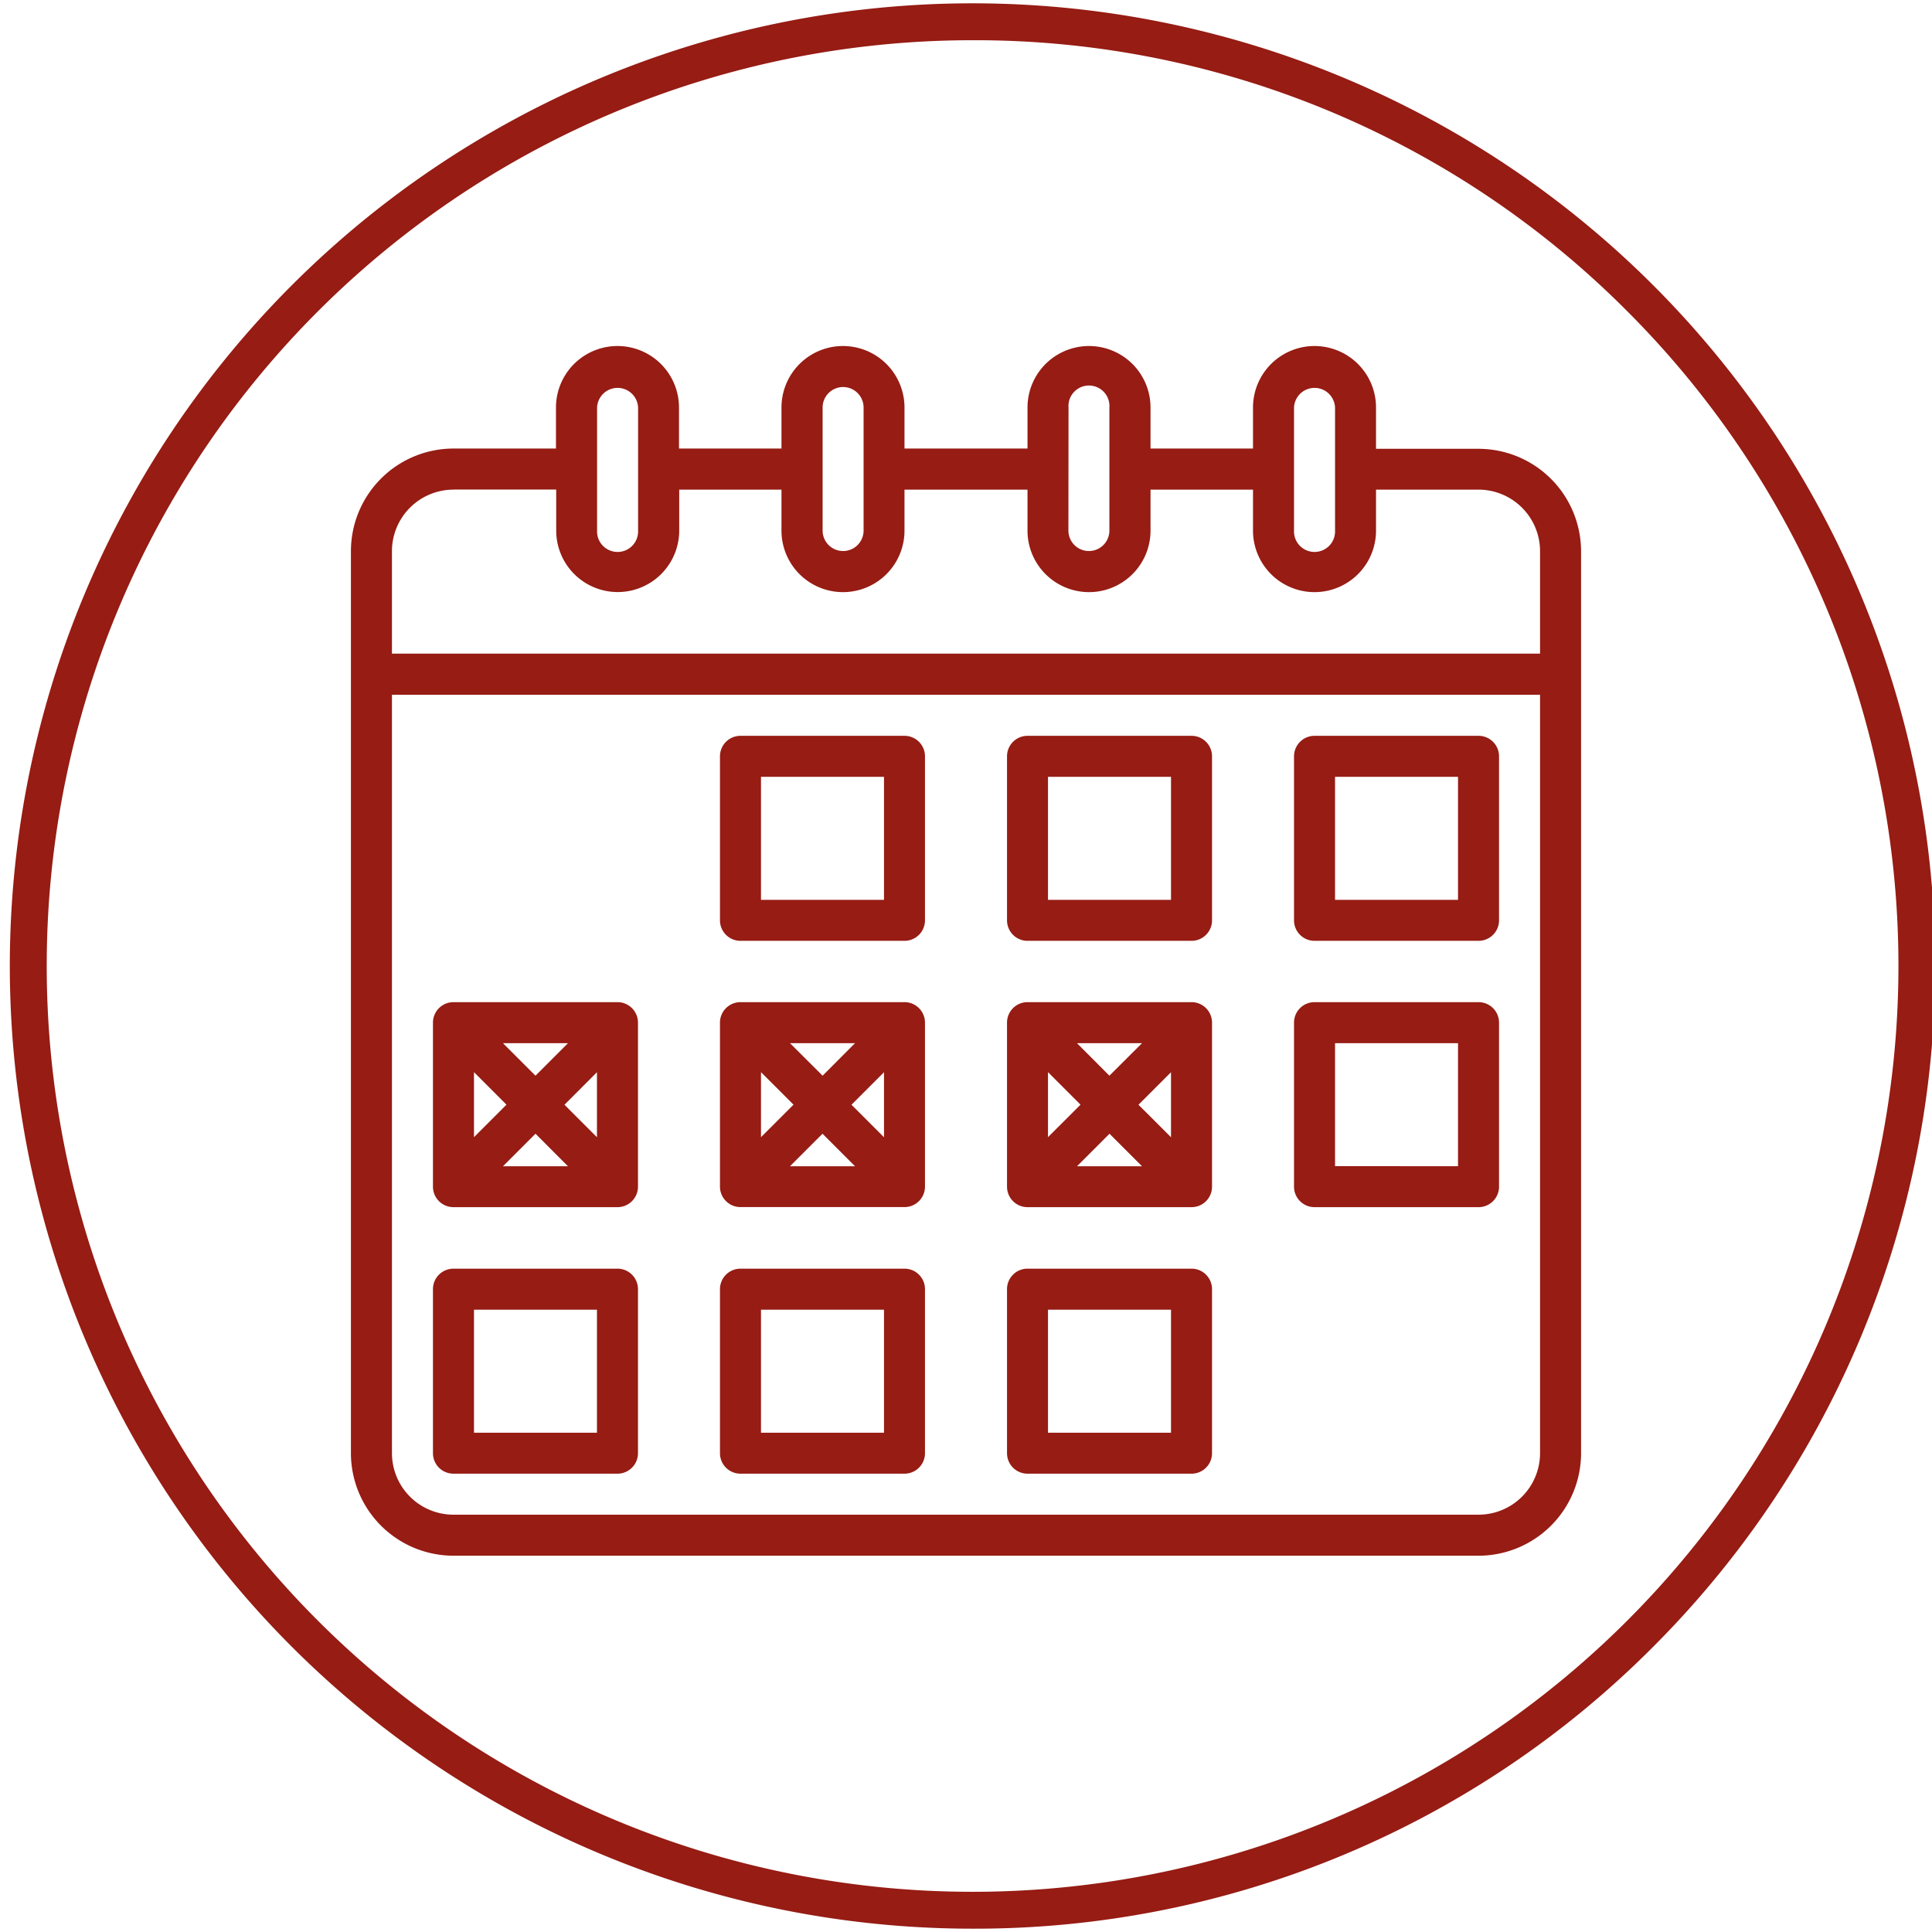
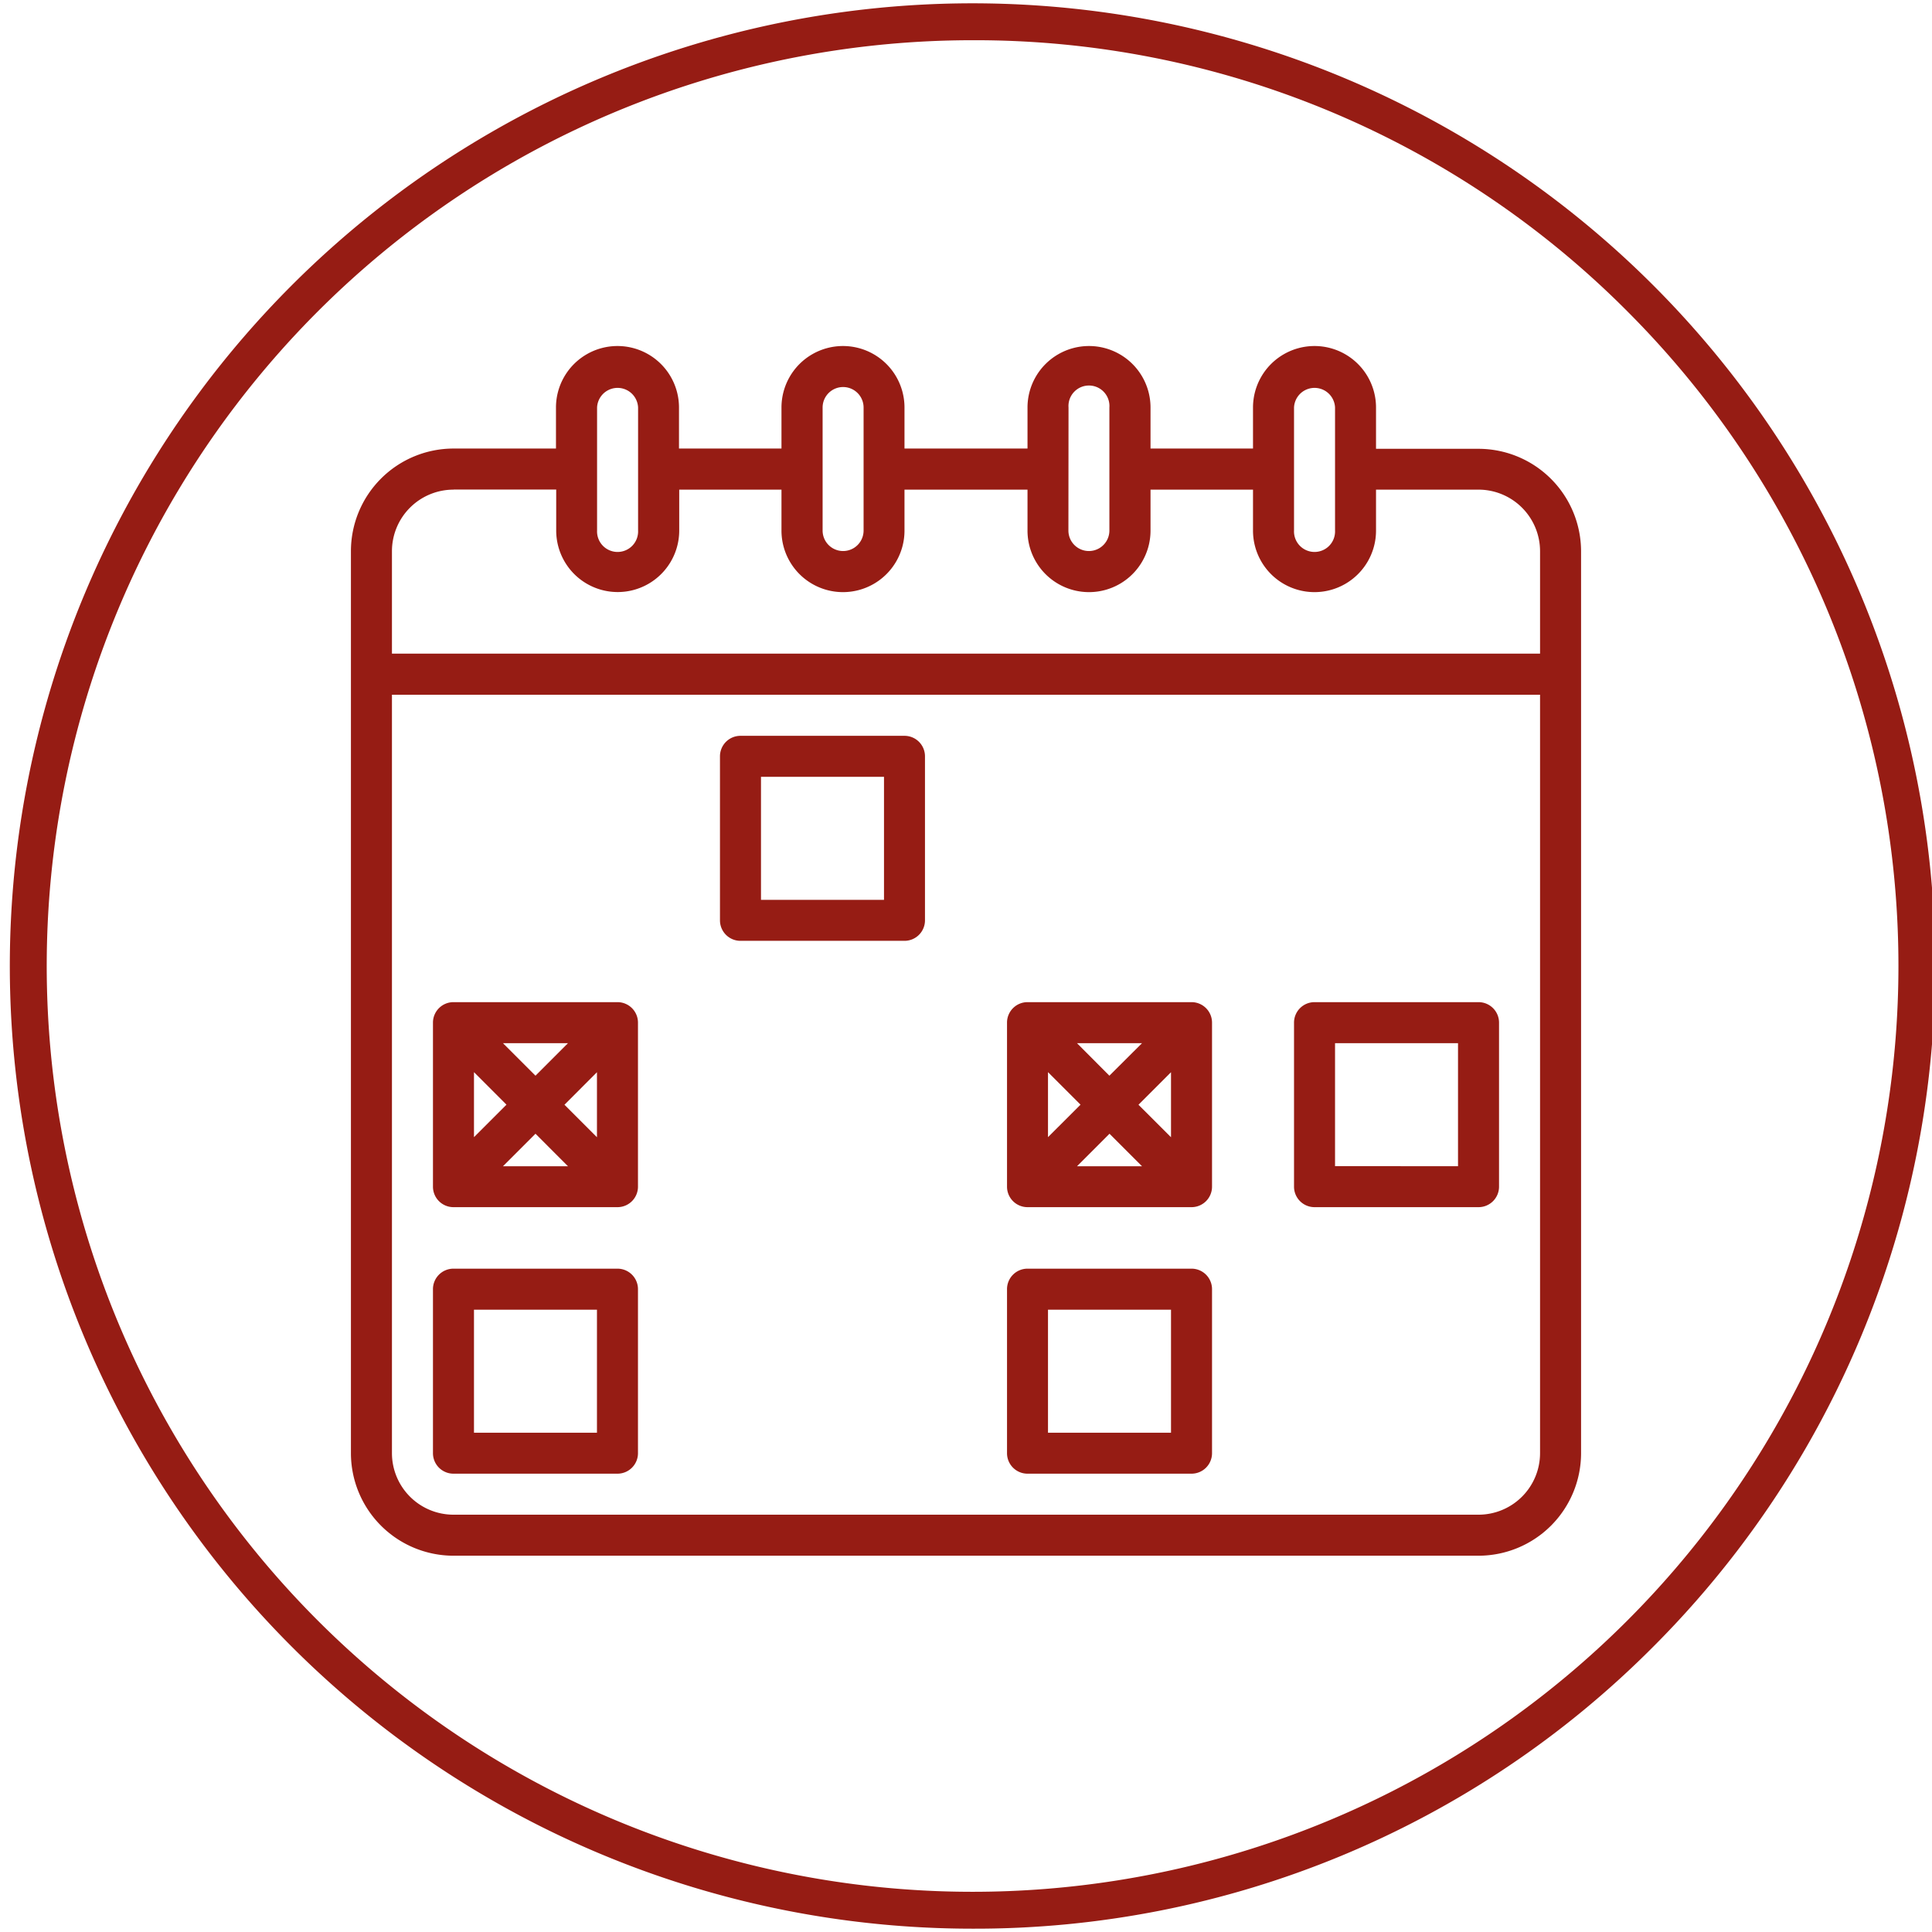
<svg xmlns="http://www.w3.org/2000/svg" id="Capa_1" data-name="Capa 1" viewBox="0 0 512 512">
  <defs>
    <style>.cls-1{fill:#961c14;}</style>
  </defs>
  <path class="cls-1" d="M120.17,412.28H391.83A27.2,27.2,0,0,0,419,385.11v-239a27.2,27.2,0,0,0-27.16-27.17H364.66V108a16.3,16.3,0,0,0-32.6,0v10.87H304.9V108a16.3,16.3,0,1,0-32.6,0v10.87H239.7V108a16.3,16.3,0,1,0-32.6,0v10.87H179.94V108a16.3,16.3,0,0,0-32.6,0v10.87H120.17A27.2,27.2,0,0,0,93,146.06V385.11A27.2,27.2,0,0,0,120.17,412.28Zm271.66-10.87H120.17a16.32,16.32,0,0,1-16.3-16.3v-201H408.13v201A16.32,16.32,0,0,1,391.83,401.41ZM342.93,108a5.44,5.44,0,0,1,10.87,0v32.6a5.44,5.44,0,1,1-10.87,0Zm-59.76,0A5.43,5.43,0,1,1,294,108v32.6a5.43,5.43,0,1,1-10.86,0ZM218,108a5.43,5.43,0,0,1,10.86,0v32.6a5.43,5.43,0,1,1-10.86,0Zm-59.77,0a5.44,5.44,0,0,1,10.87,0v32.6a5.44,5.44,0,1,1-10.87,0Zm-38,21.74h27.17v10.86a16.3,16.3,0,0,0,32.6,0V129.76H207.1v10.86a16.3,16.3,0,1,0,32.6,0V129.76h32.6v10.86a16.3,16.3,0,1,0,32.6,0V129.76h27.16v10.86a16.3,16.3,0,0,0,32.6,0V129.76h27.17a16.32,16.32,0,0,1,16.3,16.3v27.16H103.87V146.06A16.32,16.32,0,0,1,120.17,129.76Z" />
  <path class="cls-1" d="M239.7,195H196.24a5.43,5.43,0,0,0-5.44,5.44v43.46a5.43,5.43,0,0,0,5.44,5.43H239.7a5.43,5.43,0,0,0,5.43-5.43V200.39A5.43,5.43,0,0,0,239.7,195Zm-5.43,43.47h-32.6v-32.6h32.6Z" />
-   <path class="cls-1" d="M315.76,195H272.3a5.43,5.43,0,0,0-5.43,5.44v43.46a5.43,5.43,0,0,0,5.43,5.43h43.46a5.43,5.43,0,0,0,5.44-5.43V200.39A5.43,5.43,0,0,0,315.76,195Zm-5.43,43.47h-32.6v-32.6h32.6Z" />
-   <path class="cls-1" d="M391.83,195H348.36a5.43,5.43,0,0,0-5.43,5.44v43.46a5.43,5.43,0,0,0,5.43,5.43h43.47a5.43,5.43,0,0,0,5.43-5.43V200.39A5.43,5.43,0,0,0,391.83,195Zm-5.44,43.47H353.8v-32.6h32.59Z" />
  <path class="cls-1" d="M163.64,265.58H120.17a5.43,5.43,0,0,0-5.43,5.44v43.46a5.43,5.43,0,0,0,5.43,5.43h43.47a5.43,5.43,0,0,0,5.43-5.43V271A5.43,5.43,0,0,0,163.64,265.58Zm-29.42,27.17-8.61,8.61V284.13Zm-.93-16.3h17.23l-8.61,8.62Zm8.62,24,8.61,8.62H133.29Zm7.68-7.68,8.61-8.62v17.23Z" />
-   <path class="cls-1" d="M239.7,265.58H196.24A5.43,5.43,0,0,0,190.8,271v43.46a5.43,5.43,0,0,0,5.44,5.43H239.7a5.43,5.43,0,0,0,5.43-5.43V271A5.43,5.43,0,0,0,239.7,265.58Zm-29.41,27.17-8.62,8.61V284.13Zm-.94-16.3h17.24L218,285.07Zm8.62,24,8.62,8.62H209.35Zm7.68-7.68,8.62-8.62v17.23Z" />
  <path class="cls-1" d="M315.76,265.58H272.3a5.43,5.43,0,0,0-5.43,5.44v43.46a5.43,5.43,0,0,0,5.43,5.43h43.46a5.43,5.43,0,0,0,5.44-5.43V271A5.43,5.43,0,0,0,315.76,265.58Zm-29.41,27.17-8.62,8.61V284.13Zm-.94-16.3h17.24L294,285.07Zm8.62,24,8.62,8.62H285.42Zm7.68-7.68,8.62-8.62v17.23Z" />
  <path class="cls-1" d="M391.83,265.58H348.36a5.43,5.43,0,0,0-5.43,5.44v43.46a5.43,5.43,0,0,0,5.43,5.43h43.47a5.43,5.43,0,0,0,5.43-5.43V271A5.43,5.43,0,0,0,391.83,265.58Zm-5.44,43.47H353.8v-32.6h32.59Z" />
  <path class="cls-1" d="M163.64,336.21H120.17a5.43,5.43,0,0,0-5.43,5.44v43.46a5.43,5.43,0,0,0,5.43,5.43h43.47a5.43,5.43,0,0,0,5.43-5.43V341.65A5.43,5.43,0,0,0,163.64,336.21Zm-5.44,43.47H125.61v-32.6H158.2Z" />
-   <path class="cls-1" d="M239.7,336.21H196.24a5.43,5.43,0,0,0-5.44,5.44v43.46a5.43,5.43,0,0,0,5.44,5.43H239.7a5.43,5.43,0,0,0,5.43-5.43V341.65A5.43,5.43,0,0,0,239.7,336.21Zm-5.43,43.47h-32.6v-32.6h32.6Z" />
  <path class="cls-1" d="M315.76,336.21H272.3a5.43,5.43,0,0,0-5.43,5.44v43.46a5.43,5.43,0,0,0,5.43,5.43h43.46a5.43,5.43,0,0,0,5.44-5.43V341.65A5.43,5.43,0,0,0,315.76,336.21Zm-5.43,43.47h-32.6v-32.6h32.6Z" />
  <path class="cls-1" d="M257.73,511.12A255.12,255.12,0,0,1,77.33,75.6,255.12,255.12,0,1,1,438.12,436.4,253.45,253.45,0,0,1,257.73,511.12Zm0-500.46A245.34,245.34,0,0,0,84.24,429.48a245.34,245.34,0,1,0,347-347A243.73,243.73,0,0,0,257.73,10.66Z" />
</svg>